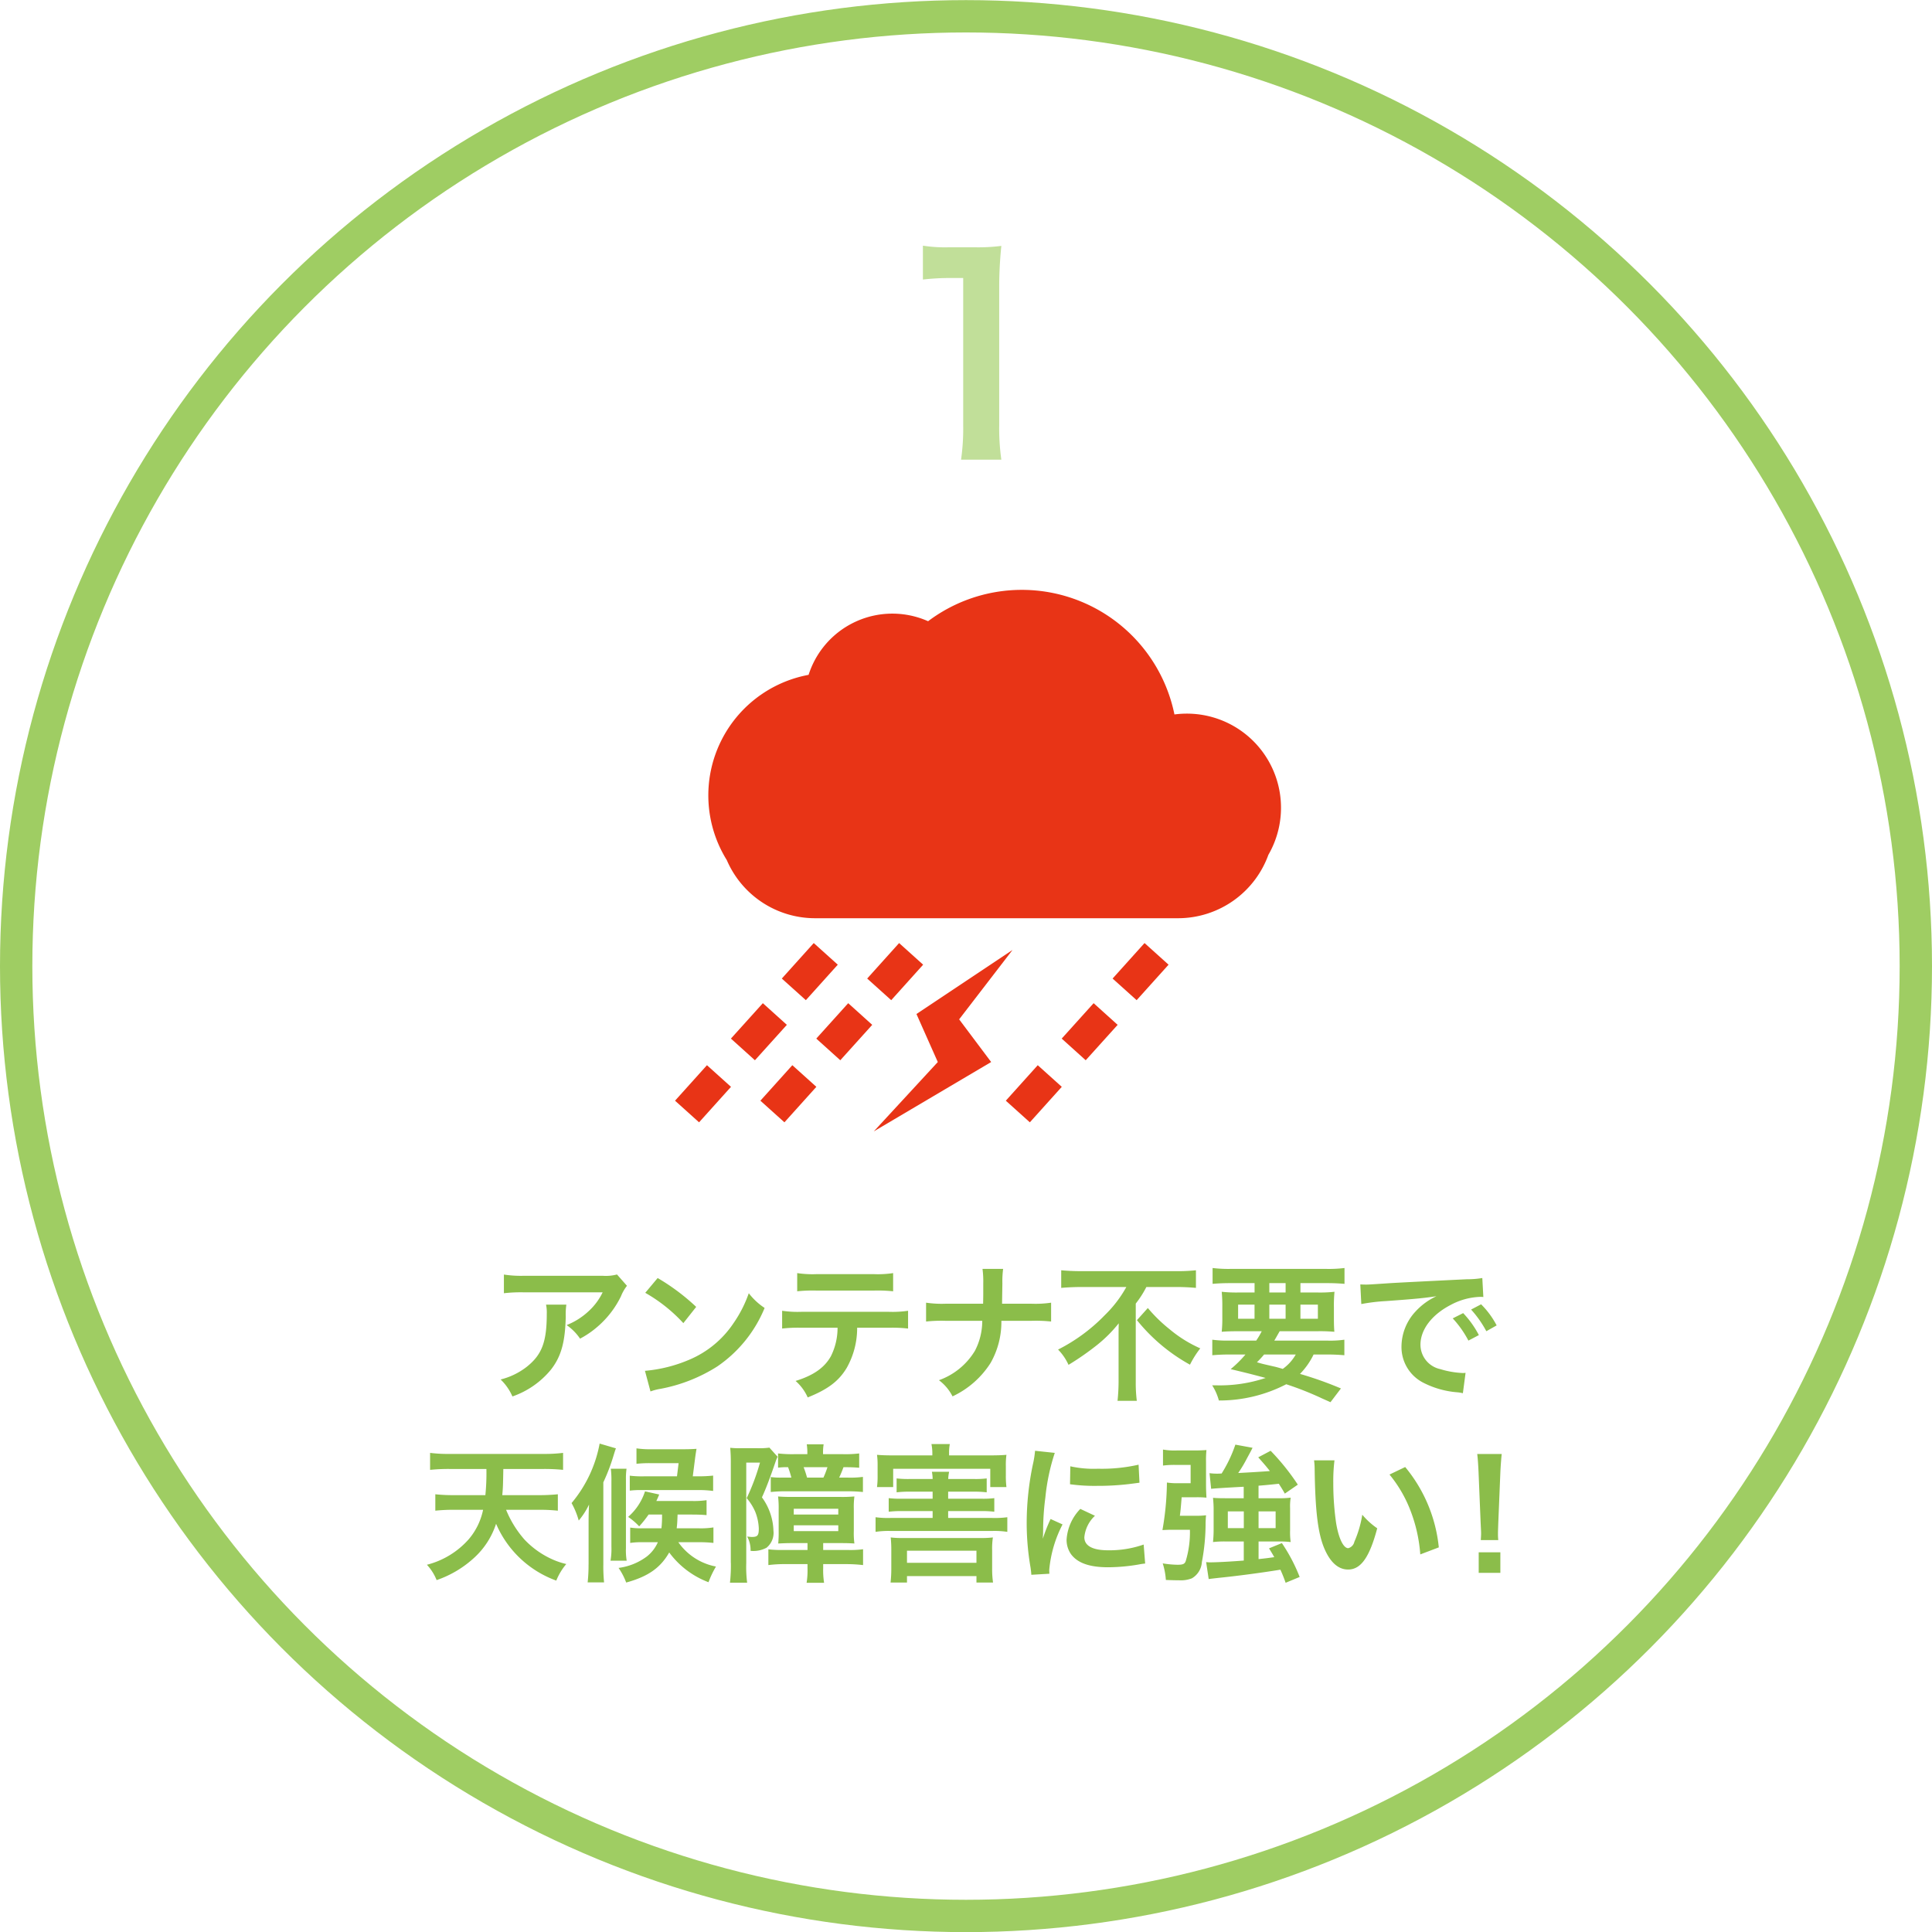
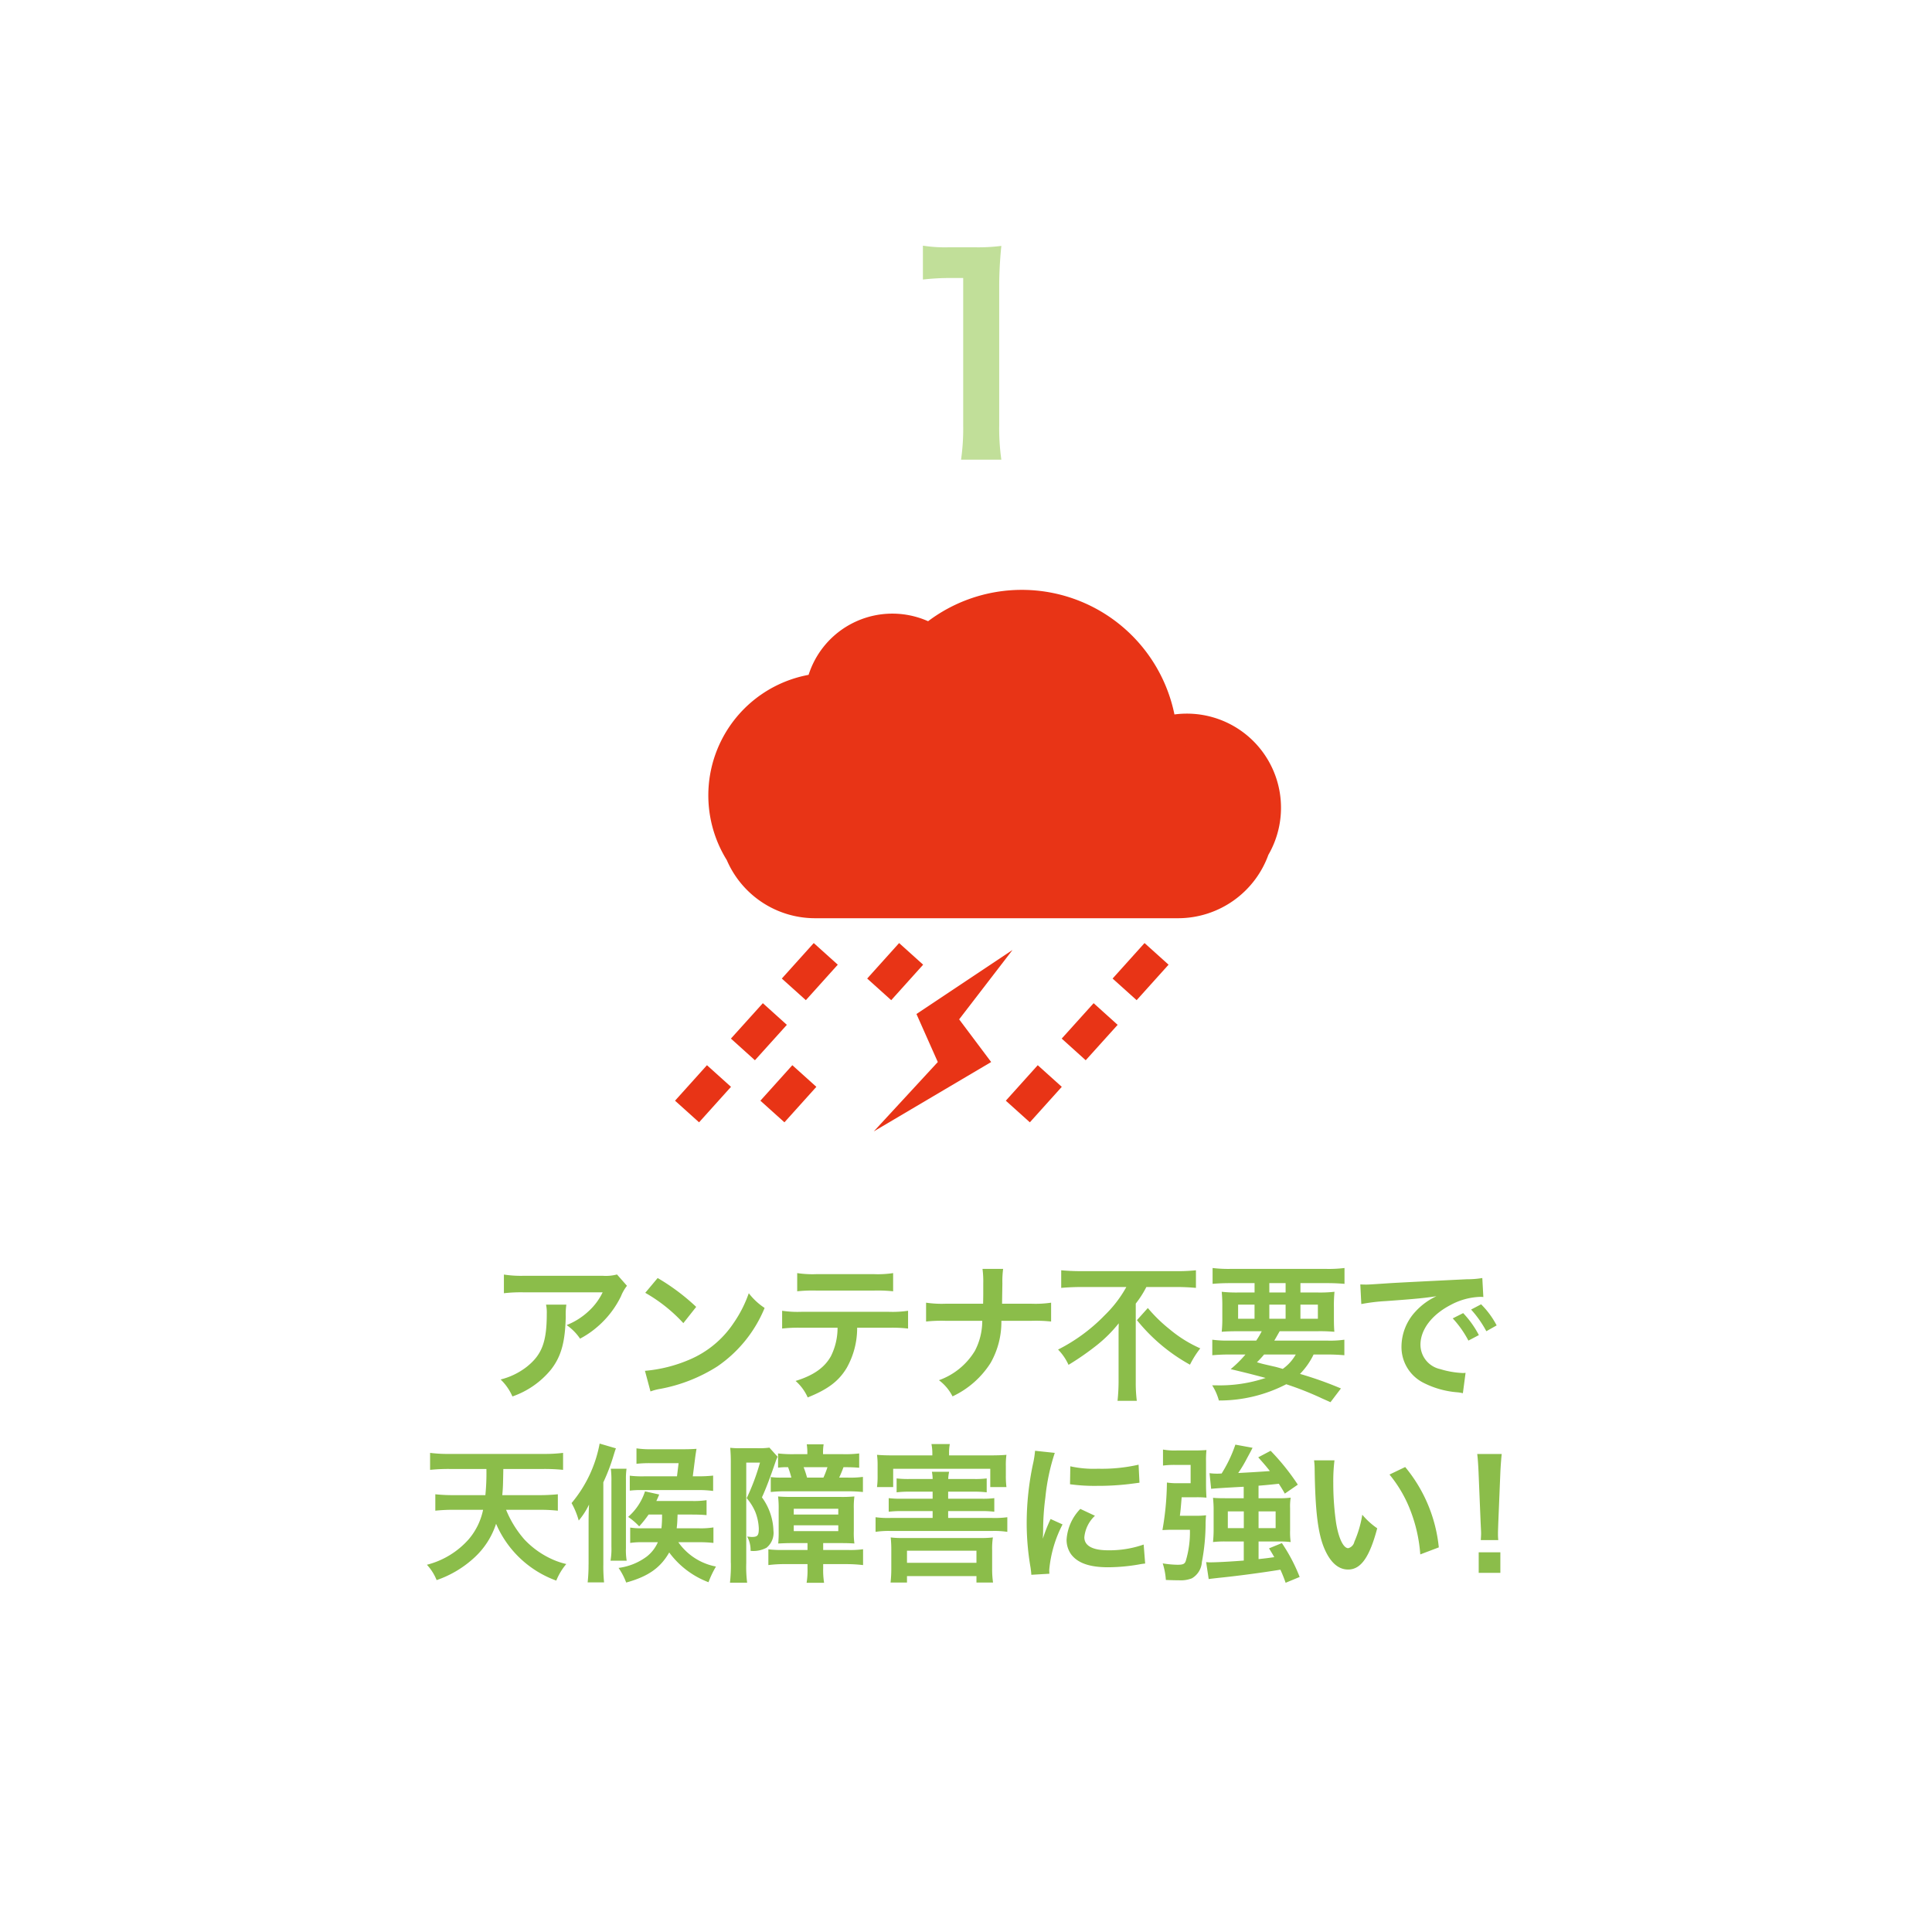
<svg xmlns="http://www.w3.org/2000/svg" id="point_cable_01.svg" width="239" height="239.03" viewBox="0 0 239 239.03">
  <defs>
    <style>
      .cls-1 {
        fill: #fff;
        stroke: #9fcd63;
      }

      .cls-1, .cls-3, .cls-5 {
        stroke-width: 4px;
      }

      .cls-2 {
        filter: url(#filter);
      }

      .cls-3 {
        fill: none;
      }

      .cls-3, .cls-5 {
        stroke: #e83416;
      }

      .cls-3, .cls-4, .cls-5, .cls-6, .cls-7 {
        fill-rule: evenodd;
      }

      .cls-4, .cls-5 {
        fill: #e83416;
      }

      .cls-6 {
        fill: #c1df99;
      }

      .cls-7 {
        fill: #8bbd4a;
      }
    </style>
    <filter id="filter" filterUnits="userSpaceOnUse">
      <feFlood result="flood" flood-color="#9fcd63" />
      <feComposite result="composite" operator="in" in2="SourceGraphic" />
      <feBlend result="blend" in2="SourceGraphic" />
    </filter>
  </defs>
-   <circle id="楕円形_1" data-name="楕円形 1" class="cls-1" cx="119.5" cy="119.515" r="117.5" />
  <g id="雷雨" class="cls-2">
    <path id="シェイプ_2_のコピー_5" data-name="シェイプ 2 のコピー 5" class="cls-3" d="M515.59,3802.78l-3.95,4.39" transform="translate(-413.438 -3684.78)" />
    <path id="シェイプ_2_のコピー_5-2" data-name="シェイプ 2 のコピー 5" class="cls-3" d="M509.292,3810.22l-3.95,4.38" transform="translate(-413.438 -3684.78)" />
    <path id="シェイプ_2_のコピー_5-3" data-name="シェイプ 2 のコピー 5" class="cls-3" d="M502.38,3817.89l-3.95,4.39" transform="translate(-413.438 -3684.78)" />
    <path id="シェイプ_2_のコピー_6" data-name="シェイプ 2 のコピー 6" class="cls-3" d="M526.15,3802.78l-3.95,4.39" transform="translate(-413.438 -3684.78)" />
-     <path id="シェイプ_2_のコピー_6-2" data-name="シェイプ 2 のコピー 6" class="cls-3" d="M519.852,3810.22l-3.95,4.38" transform="translate(-413.438 -3684.78)" />
    <path id="シェイプ_2_のコピー_6-3" data-name="シェイプ 2 のコピー 6" class="cls-3" d="M512.94,3817.89l-3.95,4.39" transform="translate(-413.438 -3684.78)" />
    <path id="シェイプ_2_のコピー_8" data-name="シェイプ 2 のコピー 8" class="cls-3" d="M556.51,3802.78l-3.95,4.39" transform="translate(-413.438 -3684.78)" />
    <path id="シェイプ_2_のコピー_8-2" data-name="シェイプ 2 のコピー 8" class="cls-3" d="M550.212,3810.22l-3.95,4.38" transform="translate(-413.438 -3684.78)" />
    <path id="シェイプ_2_のコピー_8-3" data-name="シェイプ 2 のコピー 8" class="cls-3" d="M543.3,3817.89l-3.95,4.39" transform="translate(-413.438 -3684.78)" />
    <path id="シェイプ_1" data-name="シェイプ 1" class="cls-4" d="M538.69,3802.3l-11.88,7.92,2.64,5.94-7.92,8.58,14.52-8.58-3.96-5.28Z" transform="translate(-413.438 -3684.78)" />
    <path id="角丸長方形_8" data-name="角丸長方形 8" class="cls-5" d="M568.523,3789.68a9.894,9.894,0,0,1-9.361,6.69H514.275a9.888,9.888,0,0,1-9.15-6.12,13.165,13.165,0,0,1,9.956-20.19,8.877,8.877,0,0,1,13.406-6.05,17.269,17.269,0,0,1,28.569,11.6,9.567,9.567,0,0,1,3.178-.55A9.644,9.644,0,0,1,568.523,3789.68Z" transform="translate(-413.438 -3684.78)" />
  </g>
  <path id="_1" data-name="1" class="cls-6" d="M537.31,3741.64a27.63,27.63,0,0,1-.264-4.29v-16.7a49.852,49.852,0,0,1,.264-5.45,22.744,22.744,0,0,1-3.367.17h-3.036a17.86,17.86,0,0,1-3.3-.2v4.19a29.787,29.787,0,0,1,3.4-.19h1.584v18.18a27.383,27.383,0,0,1-.264,4.29h4.984Z" transform="translate(-413.438 -3684.78)" />
  <path id="アンテナ不要で_天候障害に強い_" data-name="アンテナ不要で 天候障害に強い！" class="cls-7" d="M489.764,3842.44a5.343,5.343,0,0,1-1.793.16h-9.646a13.827,13.827,0,0,1-2.551-.15v2.31a18.178,18.178,0,0,1,2.514-.11h9.7a7.626,7.626,0,0,1-1.756,2.35,8.509,8.509,0,0,1-2.7,1.7,6.356,6.356,0,0,1,1.663,1.68,11.392,11.392,0,0,0,2.218-1.53,11.719,11.719,0,0,0,2.846-3.72,5.2,5.2,0,0,1,.739-1.29Zm-8.778,3.73a4.67,4.67,0,0,1,.092,1.11c0,3.49-.591,5.08-2.476,6.58a8.63,8.63,0,0,1-3.234,1.57,6.525,6.525,0,0,1,1.46,2.1,10.679,10.679,0,0,0,4.767-3.32c1.257-1.61,1.756-3.38,1.83-6.54a8.379,8.379,0,0,1,.074-1.5h-2.513Zm12.274-1.46a19.375,19.375,0,0,1,4.712,3.75l1.59-2.01a26.252,26.252,0,0,0-4.768-3.57Zm0.647,12.2a6.433,6.433,0,0,1,1.22-.32,19.9,19.9,0,0,0,7.04-2.77,16.208,16.208,0,0,0,5.859-7.24,8.045,8.045,0,0,1-1.959-1.82,15.378,15.378,0,0,1-1.885,3.7,12.346,12.346,0,0,1-5.489,4.53,17.811,17.811,0,0,1-5.47,1.37Zm29.518-7.88a16.9,16.9,0,0,1,2.347.1v-2.2a13.192,13.192,0,0,1-2.384.13H512.577a13.081,13.081,0,0,1-2.384-.13v2.2a16.92,16.92,0,0,1,2.347-.1h4.509a7.839,7.839,0,0,1-.813,3.5c-0.776,1.42-2.162,2.4-4.38,3.08a5.85,5.85,0,0,1,1.5,2.04c2.5-1,3.844-2.02,4.824-3.65a10.012,10.012,0,0,0,1.293-4.97h3.955Zm-11.365-4.51a18.239,18.239,0,0,1,2.347-.09h7.17a18.239,18.239,0,0,1,2.347.09v-2.25a12.6,12.6,0,0,1-2.384.13h-7.1a12.6,12.6,0,0,1-2.384-.13v2.25Zm25.341,1.54c0-.2,0-0.2.019-1.42l0.018-1.11a11.718,11.718,0,0,1,.093-1.78H534.98a11.66,11.66,0,0,1,.093,1.78v1.09c0,0.33,0,.66-0.019,1.44H530.4a13.425,13.425,0,0,1-2.4-.13v2.33a17.95,17.95,0,0,1,2.366-.09h4.583a8,8,0,0,1-.906,3.71,8.545,8.545,0,0,1-4.454,3.64,5.687,5.687,0,0,1,1.682,2,11.189,11.189,0,0,0,4.712-4.14,10.24,10.24,0,0,0,1.331-5.21H541.1a17.95,17.95,0,0,1,2.366.09v-2.33a13.312,13.312,0,0,1-2.4.13H537.4Zm15.372-2.07a14.827,14.827,0,0,1-2.624,3.44,21.6,21.6,0,0,1-5.821,4.3,6.575,6.575,0,0,1,1.293,1.89,34.02,34.02,0,0,0,3.511-2.44,16.762,16.762,0,0,0,2.7-2.7c-0.019.81-.019,1.05-0.019,1.72v5.54a23.181,23.181,0,0,1-.129,2.33h2.384a17.71,17.71,0,0,1-.13-2.33v-9.7a12.461,12.461,0,0,0,1.312-2.05h3.733c0.8,0,1.663.04,2.4,0.11v-2.18a21.409,21.409,0,0,1-2.458.11H547.174c-0.924,0-1.719-.04-2.458-0.11v2.18c0.739-.07,1.737-0.11,2.532-0.11h5.525Zm1.312,4.1a22.131,22.131,0,0,0,6.56,5.51,11.742,11.742,0,0,1,1.276-2.02,15.784,15.784,0,0,1-3.789-2.36,18.7,18.7,0,0,1-2.7-2.63Zm11.447,2.53a13.883,13.883,0,0,1-2.126-.11v1.92c0.61-.05,1.22-0.09,2.126-0.09h1.977a13.947,13.947,0,0,1-1.83,1.81c1.867,0.45,2.181.52,4.325,1.09a17.839,17.839,0,0,1-6.209.91h-0.407a6.674,6.674,0,0,1,.832,1.88,17.986,17.986,0,0,0,8.334-2.01,39.087,39.087,0,0,1,4.4,1.74c0.24,0.11.61,0.27,1.072,0.48l1.294-1.7a45.433,45.433,0,0,0-5.064-1.8,9.04,9.04,0,0,0,1.682-2.4H577.6c0.906,0,1.534.04,2.144,0.09v-1.92a12.536,12.536,0,0,1-2.144.11h-6.523c0.221-.37.277-0.48,0.665-1.16h4.675a19.943,19.943,0,0,1,2.089.07c-0.037-.46-0.056-0.88-0.056-1.81v-1.25a16.6,16.6,0,0,1,.074-1.89,16,16,0,0,1-2.07.09H574.31v-1.16h3.308c0.887,0,1.552.04,2.143,0.09v-1.96a15.787,15.787,0,0,1-2.291.11H565.716a16.36,16.36,0,0,1-2.273-.11v1.96c0.573-.05,1.257-0.09,2.126-0.09h3.067v1.16h-2.014a16.951,16.951,0,0,1-2.051-.09,17.525,17.525,0,0,1,.074,1.89v1.27a15.653,15.653,0,0,1-.074,1.79c0.573-.05,1.182-0.07,2.143-0.07h2.809a9.7,9.7,0,0,1-.683,1.16h-3.308Zm8.2,1.72a5.509,5.509,0,0,1-1.608,1.78c-0.647-.19-0.906-0.26-1.109-0.3-1.441-.33-1.441-0.33-2.088-0.52a11.766,11.766,0,0,0,.887-0.96h3.918Zm-3.271-8.83h2.014v1.16h-2.014v-1.16Zm-1.83,2.66v1.75H566.6v-1.75h2.033Zm1.83,0h2.014v1.75h-2.014v-1.75Zm3.844,0h2.162v1.75H574.31v-1.75Zm7.534-.07a23.173,23.173,0,0,1,3.068-.37c3.585-.26,4.73-0.37,6.227-0.6a8.14,8.14,0,0,0-2.568,1.87,6.427,6.427,0,0,0-1.756,4.34,4.945,4.945,0,0,0,2.643,4.46,11.106,11.106,0,0,0,4.324,1.22,4.6,4.6,0,0,1,.628.11l0.333-2.52a3.685,3.685,0,0,1-.37.02,11.075,11.075,0,0,1-2.753-.48,3.1,3.1,0,0,1-2.458-3.01c0-1.87,1.386-3.71,3.733-4.93a8.247,8.247,0,0,1,3.659-1,2.642,2.642,0,0,1,.388.02l-0.129-2.35a10.954,10.954,0,0,1-1.9.15c-4.934.24-8.094,0.4-9.443,0.48-2.717.18-2.717,0.18-3.049,0.18-0.093,0-.3,0-0.7-0.02Zm11.31,1.77a12.7,12.7,0,0,1,1.94,2.75l1.294-.68a11.963,11.963,0,0,0-1.941-2.72Zm5.433,0.87a10.6,10.6,0,0,0-1.922-2.61l-1.238.65a13.433,13.433,0,0,1,1.885,2.68ZM480.1,3871.55a21.624,21.624,0,0,1,2.347.11v-2.03a23.472,23.472,0,0,1-2.366.11h-4.509c0.093-.96.093-1.28,0.13-3.24h5.008a23.342,23.342,0,0,1,2.384.11v-2.1a18.691,18.691,0,0,1-2.4.13H469.027a17.618,17.618,0,0,1-2.384-.13v2.1a22.556,22.556,0,0,1,2.384-.11h4.583a27.167,27.167,0,0,1-.129,3.24H469.6a21.3,21.3,0,0,1-2.31-.11v2.03a21.5,21.5,0,0,1,2.329-.11H473.2a8.137,8.137,0,0,1-1.774,3.64,10.288,10.288,0,0,1-5.175,3.16,6.131,6.131,0,0,1,1.2,1.9,13.168,13.168,0,0,0,4.693-2.81,9.773,9.773,0,0,0,2.662-4.16,12.858,12.858,0,0,0,7.447,7.03,7.482,7.482,0,0,1,1.238-2.05,9.3,9.3,0,0,1-1.792-.61,10.81,10.81,0,0,1-3.382-2.42,12.956,12.956,0,0,1-2.273-3.68H480.1Zm15.237,0.59a14.07,14.07,0,0,1-.074,1.7h-2.366a8.928,8.928,0,0,1-1.5-.09v1.9a9.493,9.493,0,0,1,1.5-.09h1.922a4.566,4.566,0,0,1-1.367,1.77,7.429,7.429,0,0,1-3.493,1.41,8.251,8.251,0,0,1,.942,1.81c2.7-.74,4.232-1.81,5.323-3.72a10.738,10.738,0,0,0,4.86,3.68,12,12,0,0,1,.924-1.94,7.346,7.346,0,0,1-4.657-3.01h2.513a15.47,15.47,0,0,1,1.83.09v-1.92a9.923,9.923,0,0,1-1.83.11h-2.716c0.074-.63.074-0.78,0.111-1.7h1.737c0.757,0,1.275.02,1.848,0.07v-1.85a10.537,10.537,0,0,1-1.848.1h-4.362c0.148-.32.2-0.43,0.352-0.8l-1.756-.39a7.1,7.1,0,0,1-2.088,3.16,7.935,7.935,0,0,1,1.367,1.17,13.628,13.628,0,0,0,1.164-1.46h1.664Zm1.848-4.73h-4.066a12.382,12.382,0,0,1-1.774-.08v1.85a11.224,11.224,0,0,1,1.534-.07h6.856a13.324,13.324,0,0,1,1.922.11v-1.9a17.178,17.178,0,0,1-1.793.09H499.14l0.278-2.18c0.074-.59.148-1,0.184-1.22-0.517.03-.9,0.05-1.607,0.05h-3.973a11.426,11.426,0,0,1-1.848-.11v1.91a15.068,15.068,0,0,1,1.644-.08h3.567Zm-10.94,10.9a19.436,19.436,0,0,1-.111,2.22h2.032a19.511,19.511,0,0,1-.092-2.22v-10.16a23.6,23.6,0,0,0,1.257-3.29c0.166-.54.2-0.65,0.3-0.91l-2.014-.59a15.939,15.939,0,0,1-3.474,7.36,9.576,9.576,0,0,1,.887,2.16,8.957,8.957,0,0,0,1.275-1.98c-0.037.81-.055,1.29-0.055,2.2v5.21ZM489,3866.47a11,11,0,0,1,.074,1.55v8.09a8.591,8.591,0,0,1-.111,1.74h2a7.811,7.811,0,0,1-.093-1.55v-8.47a8.791,8.791,0,0,1,.074-1.36H489Zm24.331,9.2v0.85H510.3a13.161,13.161,0,0,1-1.811-.08v1.95a15.667,15.667,0,0,1,2.088-.12h2.754v0.48a9.613,9.613,0,0,1-.111,1.83h2.162a10.05,10.05,0,0,1-.111-1.84v-0.47h2.846a18.213,18.213,0,0,1,2.088.12v-1.96a11.829,11.829,0,0,1-1.94.09h-2.994v-0.85h2.162c0.795,0,1.257.02,1.7,0.05a9.438,9.438,0,0,1-.073-1.53v-2.75a9.833,9.833,0,0,1,.073-1.54,16.606,16.606,0,0,1-1.718.06h-5.969c-0.795,0-1.368-.02-1.756-0.06a12.1,12.1,0,0,1,.074,1.61v2.68a13.858,13.858,0,0,1-.055,1.53c0.665-.03,1.09-0.05,1.681-0.05h1.941Zm-1.7-4.25h5.507v0.72h-5.507v-0.72Zm0,2.05h5.507v0.72h-5.507v-0.72Zm3.622-8.8v-0.16a6.12,6.12,0,0,1,.074-1.06h-2.089a6.672,6.672,0,0,1,.074,1.08v0.14h-1.644a15.683,15.683,0,0,1-1.978-.09v1.76a8.614,8.614,0,0,1,1.238-.06,11.9,11.9,0,0,1,.407,1.29h-1.275a8.633,8.633,0,0,1-1.275-.07v1.85a17.8,17.8,0,0,1,1.866-.09h7.614c0.684,0,1.312.03,1.922,0.09v-1.87a11.688,11.688,0,0,1-1.848.09h-1.091c0.222-.48.352-0.79,0.536-1.29,0.906,0,1.368.02,1.941,0.07v-1.77a14.288,14.288,0,0,1-1.978.09h-2.494Zm-1.978,2.9a11.57,11.57,0,0,0-.425-1.29H515.8a11.361,11.361,0,0,1-.5,1.29H513.27Zm-9.424,10.54a19.271,19.271,0,0,1-.111,2.46h2.125a15.328,15.328,0,0,1-.111-2.43v-12.43h1.7a27.217,27.217,0,0,1-1.645,4.4,6.572,6.572,0,0,1,1.054,1.68,6.189,6.189,0,0,1,.443,2.07c0,0.87-.148,1.05-0.868,1.05-0.13,0-.24-0.02-0.573-0.05a3.462,3.462,0,0,1,.425,1.77,3.429,3.429,0,0,0,1.977-.39,2.369,2.369,0,0,0,.85-2.12,7.158,7.158,0,0,0-.258-1.7,7.335,7.335,0,0,0-1.165-2.41c0.481-1.03,1.054-2.55,1.7-4.45a4.872,4.872,0,0,1,.24-0.57l-1.017-1.13a8.831,8.831,0,0,1-1.5.07H505.1a9.444,9.444,0,0,1-1.33-.05,18.974,18.974,0,0,1,.074,1.9v12.33Zm26.888-10.37a4.909,4.909,0,0,1,.111-0.89H528.72a5.155,5.155,0,0,1,.092.89H526a12.44,12.44,0,0,1-1.645-.07v1.72a12.324,12.324,0,0,1,1.645-.08h2.809v0.87h-3.788a12.611,12.611,0,0,1-1.645-.07v1.68a12.663,12.663,0,0,1,1.645-.08h3.788v0.85h-5.193a11.538,11.538,0,0,1-1.866-.09v1.81a10.732,10.732,0,0,1,1.866-.11h12.566a10.492,10.492,0,0,1,1.867.11v-1.81a11.68,11.68,0,0,1-1.867.09h-5.451v-0.85h4.1a12.238,12.238,0,0,1,1.608.08v-1.68a11.242,11.242,0,0,1-1.608.07h-4.1v-0.87h3.16a12.073,12.073,0,0,1,1.608.08v-1.72a11.421,11.421,0,0,1-1.608.07h-3.16Zm-1.977-2.92h-4.8c-0.906,0-1.46-.02-2.033-0.07a9.33,9.33,0,0,1,.074,1.35v1.2a10.532,10.532,0,0,1-.074,1.44h2v-2.26h12.012v2.26h2a10.909,10.909,0,0,1-.074-1.42v-1.22a8.933,8.933,0,0,1,.074-1.35c-0.573.05-1.146,0.07-2.033,0.07h-5.064v-0.24a5.517,5.517,0,0,1,.093-1.16h-2.273a5.913,5.913,0,0,1,.111,1.18v0.22Zm-3.124,14.93h8.594v0.8h2.051a11.635,11.635,0,0,1-.111-1.7v-2.28a9.377,9.377,0,0,1,.092-1.6,11,11,0,0,1-1.478.07h-9.739a10.256,10.256,0,0,1-1.423-.07,14.8,14.8,0,0,1,.074,1.6v2.26a15.534,15.534,0,0,1-.092,1.72h2.032v-0.8Zm0-3.14h8.594v1.5h-8.594v-1.5Zm17.617,2.85c-0.018-.24-0.018-0.39-0.018-0.5a15.155,15.155,0,0,1,1.645-5.6l-1.479-.67a19.95,19.95,0,0,0-.961,2.44c0.019-.46.037-0.61,0.037-1.01a31.2,31.2,0,0,1,.277-4.09,25.466,25.466,0,0,1,1.165-5.52l-2.44-.26a12.23,12.23,0,0,1-.277,1.72,35.413,35.413,0,0,0-.758,7.22,32.3,32.3,0,0,0,.481,5.53c0.055,0.42.074,0.53,0.092,0.87Zm2.551-11.07a22.289,22.289,0,0,0,3.326.2,32.673,32.673,0,0,0,3.955-.22c0.887-.11,1.164-0.15,1.312-0.17l-0.111-2.23a20.5,20.5,0,0,1-5.027.5,13.359,13.359,0,0,1-3.418-.3Zm1.275,3.05a6.006,6.006,0,0,0-1.7,3.8,3.078,3.078,0,0,0,.554,1.81c0.813,1.09,2.292,1.61,4.583,1.61a22.794,22.794,0,0,0,3.825-.35,7.417,7.417,0,0,1,.758-0.11l-0.185-2.35a12.819,12.819,0,0,1-4.4.71c-1.922,0-2.938-.56-2.938-1.61a4.163,4.163,0,0,1,1.312-2.66Zm20.224-1.32h-2.254c-0.7,0-1.091-.01-1.553-0.05,0.037,0.42.074,0.89,0.074,1.37v2.64c0,0.55-.037,1.02-0.074,1.46a12.324,12.324,0,0,1,1.59-.07H567.3v2.36c-1.644.13-3.345,0.22-4.1,0.22a3.805,3.805,0,0,1-.555-0.03l0.315,2.1c0.332-.05.369-0.05,1.238-0.15,2.217-.22,5.377-0.64,7.632-1.01a16.645,16.645,0,0,1,.647,1.62l1.737-.72a21.107,21.107,0,0,0-2.2-4.19l-1.59.65c0.315,0.51.462,0.75,0.647,1.09-0.942.13-.942,0.13-1.94,0.24v-2.18h2.439a12.4,12.4,0,0,1,1.534.07,8.459,8.459,0,0,1-.074-1.44v-2.76a6.769,6.769,0,0,1,.074-1.29,10.548,10.548,0,0,1-1.478.07h-2.5v-1.55c0.887-.07,1.5-0.13,2.513-0.24,0.24,0.39.388,0.59,0.739,1.22l1.608-1.11a28.5,28.5,0,0,0-3.363-4.19l-1.534.81c0.739,0.83,1.016,1.15,1.441,1.7-1.238.09-2.55,0.17-3.917,0.24a16.5,16.5,0,0,0,1.09-1.83c0.48-.88.48-0.88,0.684-1.29l-2.126-.39a16.752,16.752,0,0,1-1.7,3.57c-0.406.02-.406,0.02-0.536,0.02a6.745,6.745,0,0,1-.961-0.06l0.2,1.94c0.221-.04,1.57-0.13,4.028-0.26v1.42Zm0,1.63v2.07h-1.977v-2.07H567.3Zm1.83,0h2.107v2.07H569.13v-2.07Zm-9.739.54c0.092-.72.092-0.72,0.222-2.29h1.755a11.677,11.677,0,0,1,1.312.05c-0.037-.59-0.055-1.16-0.055-1.72v-2.77a11.335,11.335,0,0,1,.055-1.4c-0.425.03-.813,0.05-1.423,0.05h-2.236a8.079,8.079,0,0,1-1.718-.11v1.98a10.72,10.72,0,0,1,1.607-.08h1.811v2.26h-1.4a8.638,8.638,0,0,1-1.534-.08,35.316,35.316,0,0,1-.554,5.88c0.425-.02.776-0.04,1.275-0.04h2.125a12.339,12.339,0,0,1-.517,3.87c-0.13.37-.352,0.46-1.035,0.46a12.534,12.534,0,0,1-1.811-.17,8.634,8.634,0,0,1,.388,2.05c0.554,0.02,1.035.04,1.608,0.04a3.784,3.784,0,0,0,1.607-.24,2.5,2.5,0,0,0,1.238-2.01,25.708,25.708,0,0,0,.462-4.9c0.019-.39.019-0.52,0.056-0.89a10.338,10.338,0,0,1-1.294.06h-1.94Zm16.6-6.86a9.076,9.076,0,0,1,.074,1.18c0.074,5.12.406,7.8,1.164,9.65,0.739,1.77,1.737,2.68,2.975,2.68,1.571,0,2.643-1.5,3.6-5.1a9.224,9.224,0,0,1-1.848-1.68,13.6,13.6,0,0,1-.979,3.34,1.046,1.046,0,0,1-.758.8c-0.592,0-1.183-1.19-1.5-3.11a34.48,34.48,0,0,1-.351-4.95,21.346,21.346,0,0,1,.148-2.81h-2.532Zm9.332,1.76a16,16,0,0,1,2.624,4.54,18.768,18.768,0,0,1,1.183,5.34l2.292-.87a18.438,18.438,0,0,0-4.158-9.94Zm13.456,8.11a6.671,6.671,0,0,1-.037-0.78c0-.26,0-0.26.037-1.33l0.258-6.28c0.037-.8.111-1.76,0.167-2.26h-3.031c0.074,0.52.129,1.45,0.166,2.26l0.259,6.28c0.055,1.11.055,1.11,0.055,1.31,0,0.23-.018.41-0.037,0.8h2.163Zm0.258,4.05v-2.54h-2.679v2.54h2.679Z" transform="translate(-413.438 -3684.78)" />
</svg>